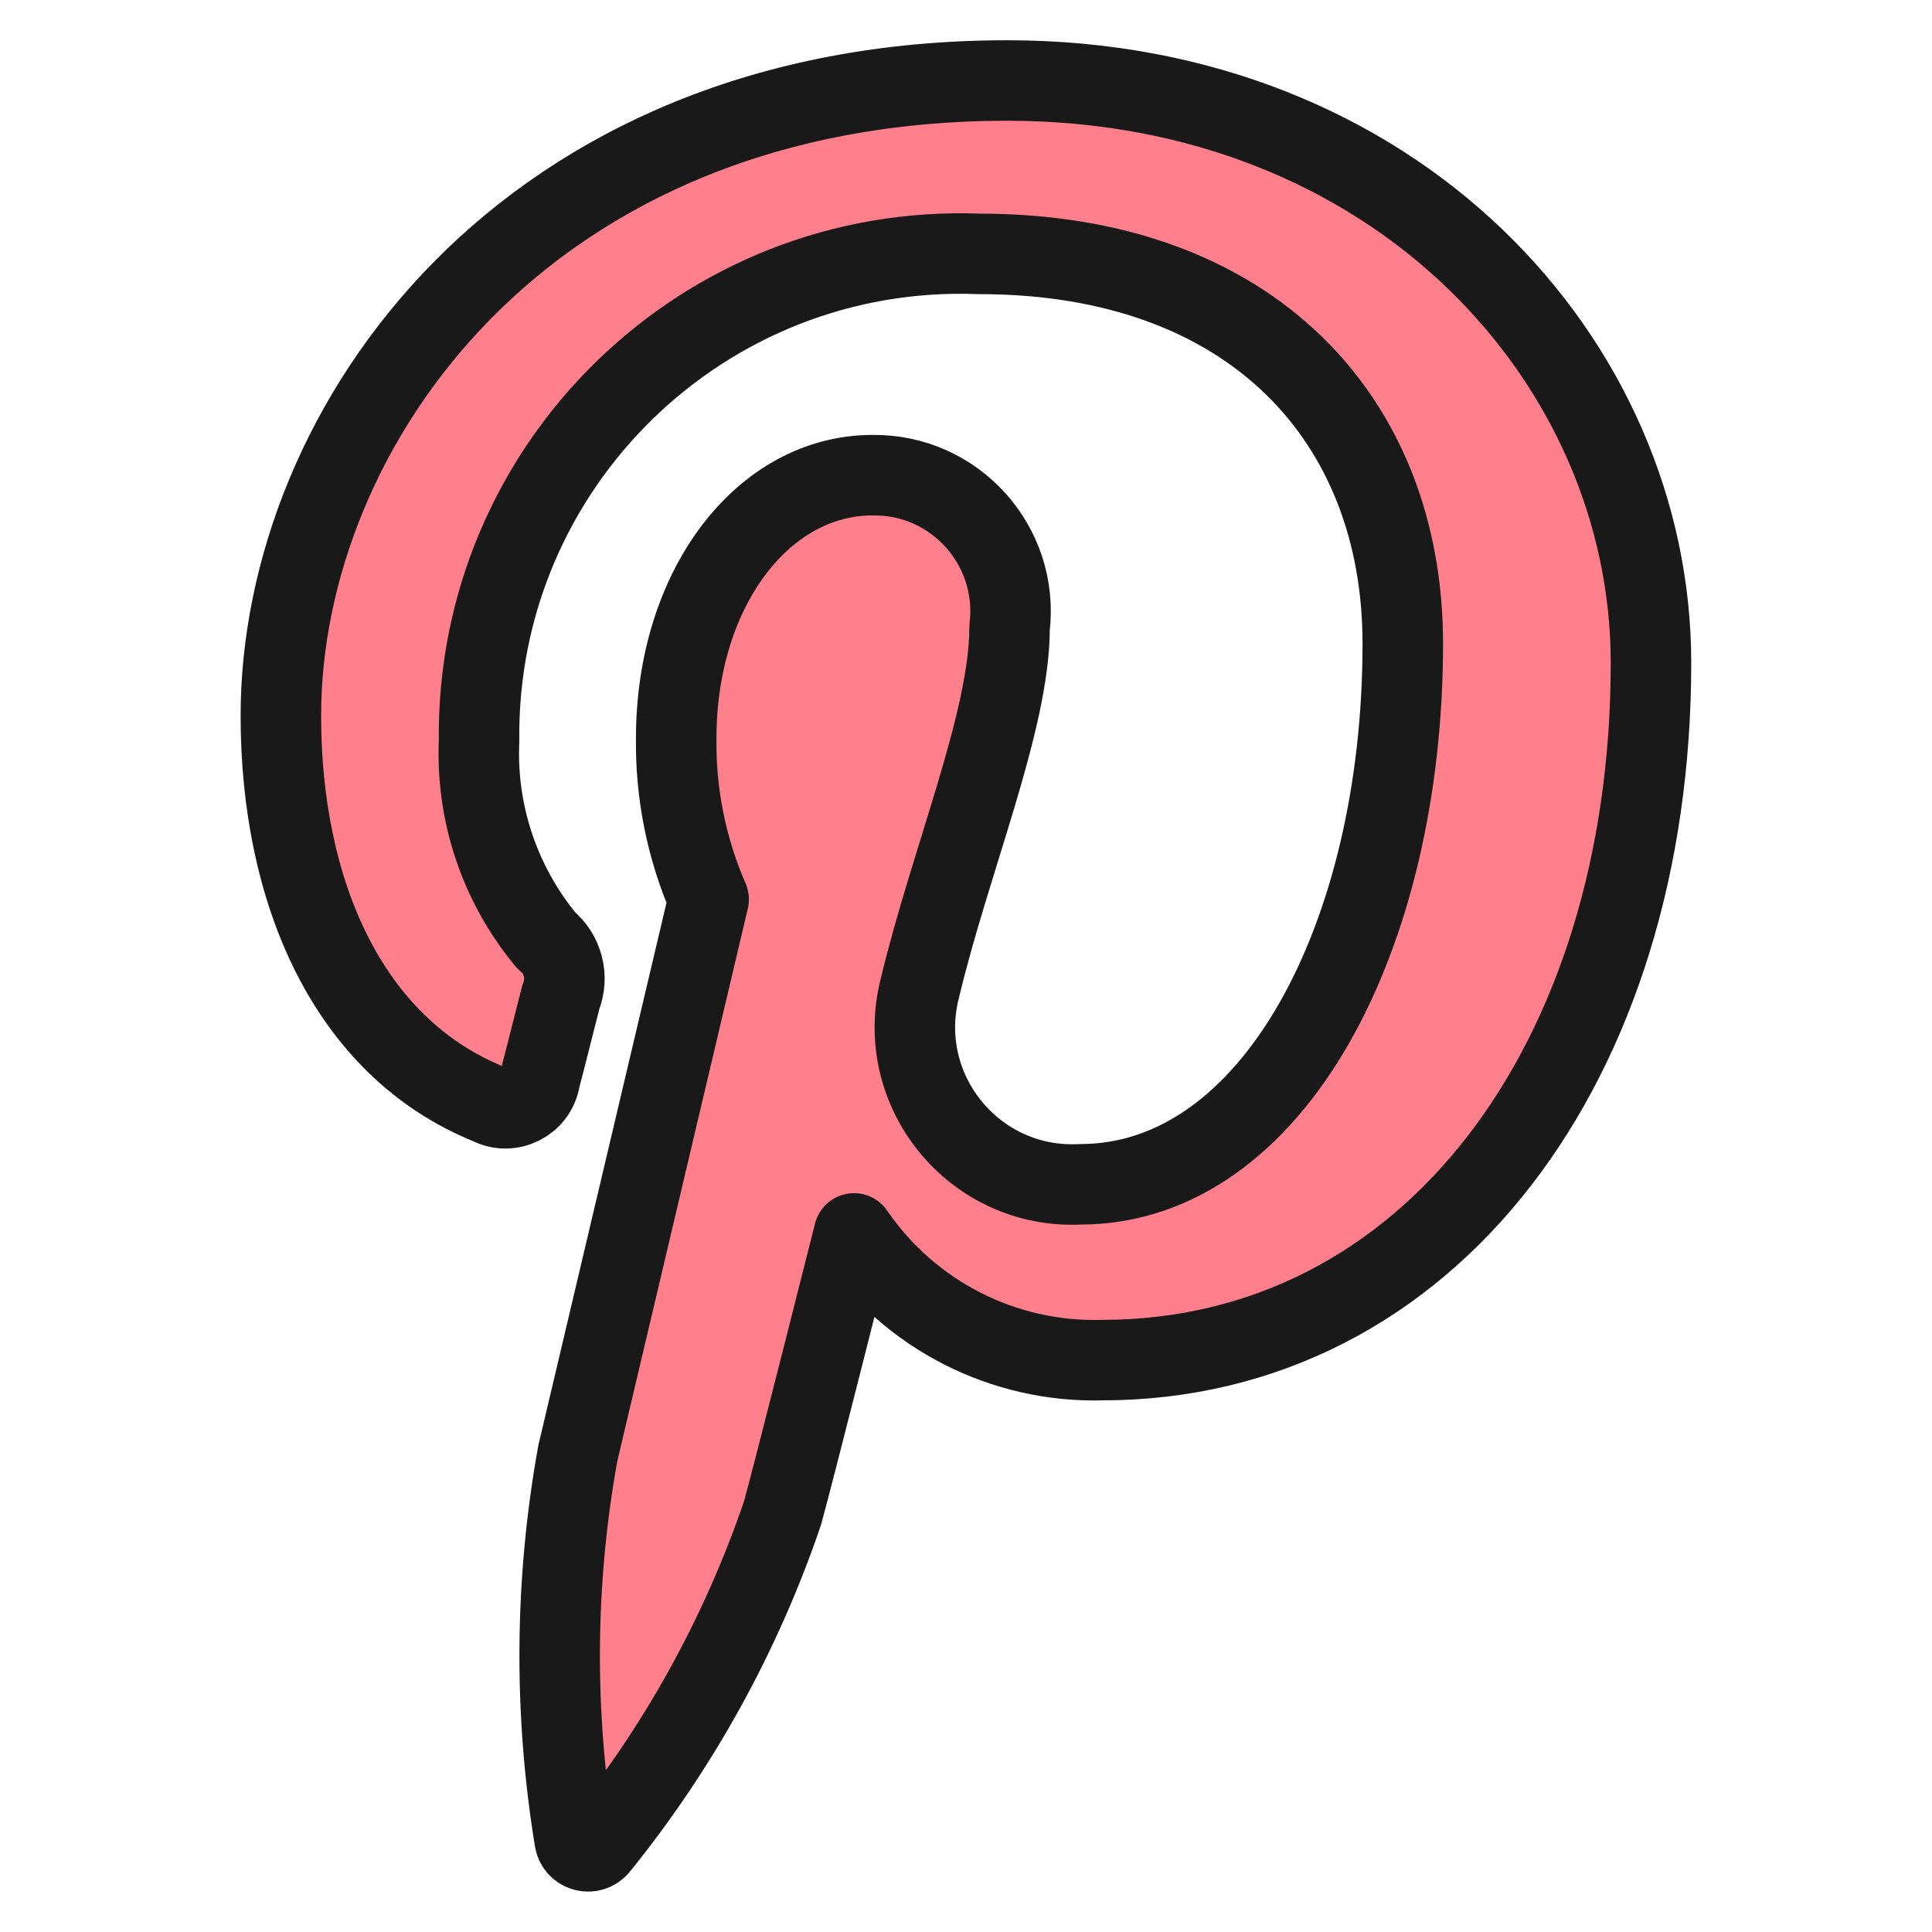
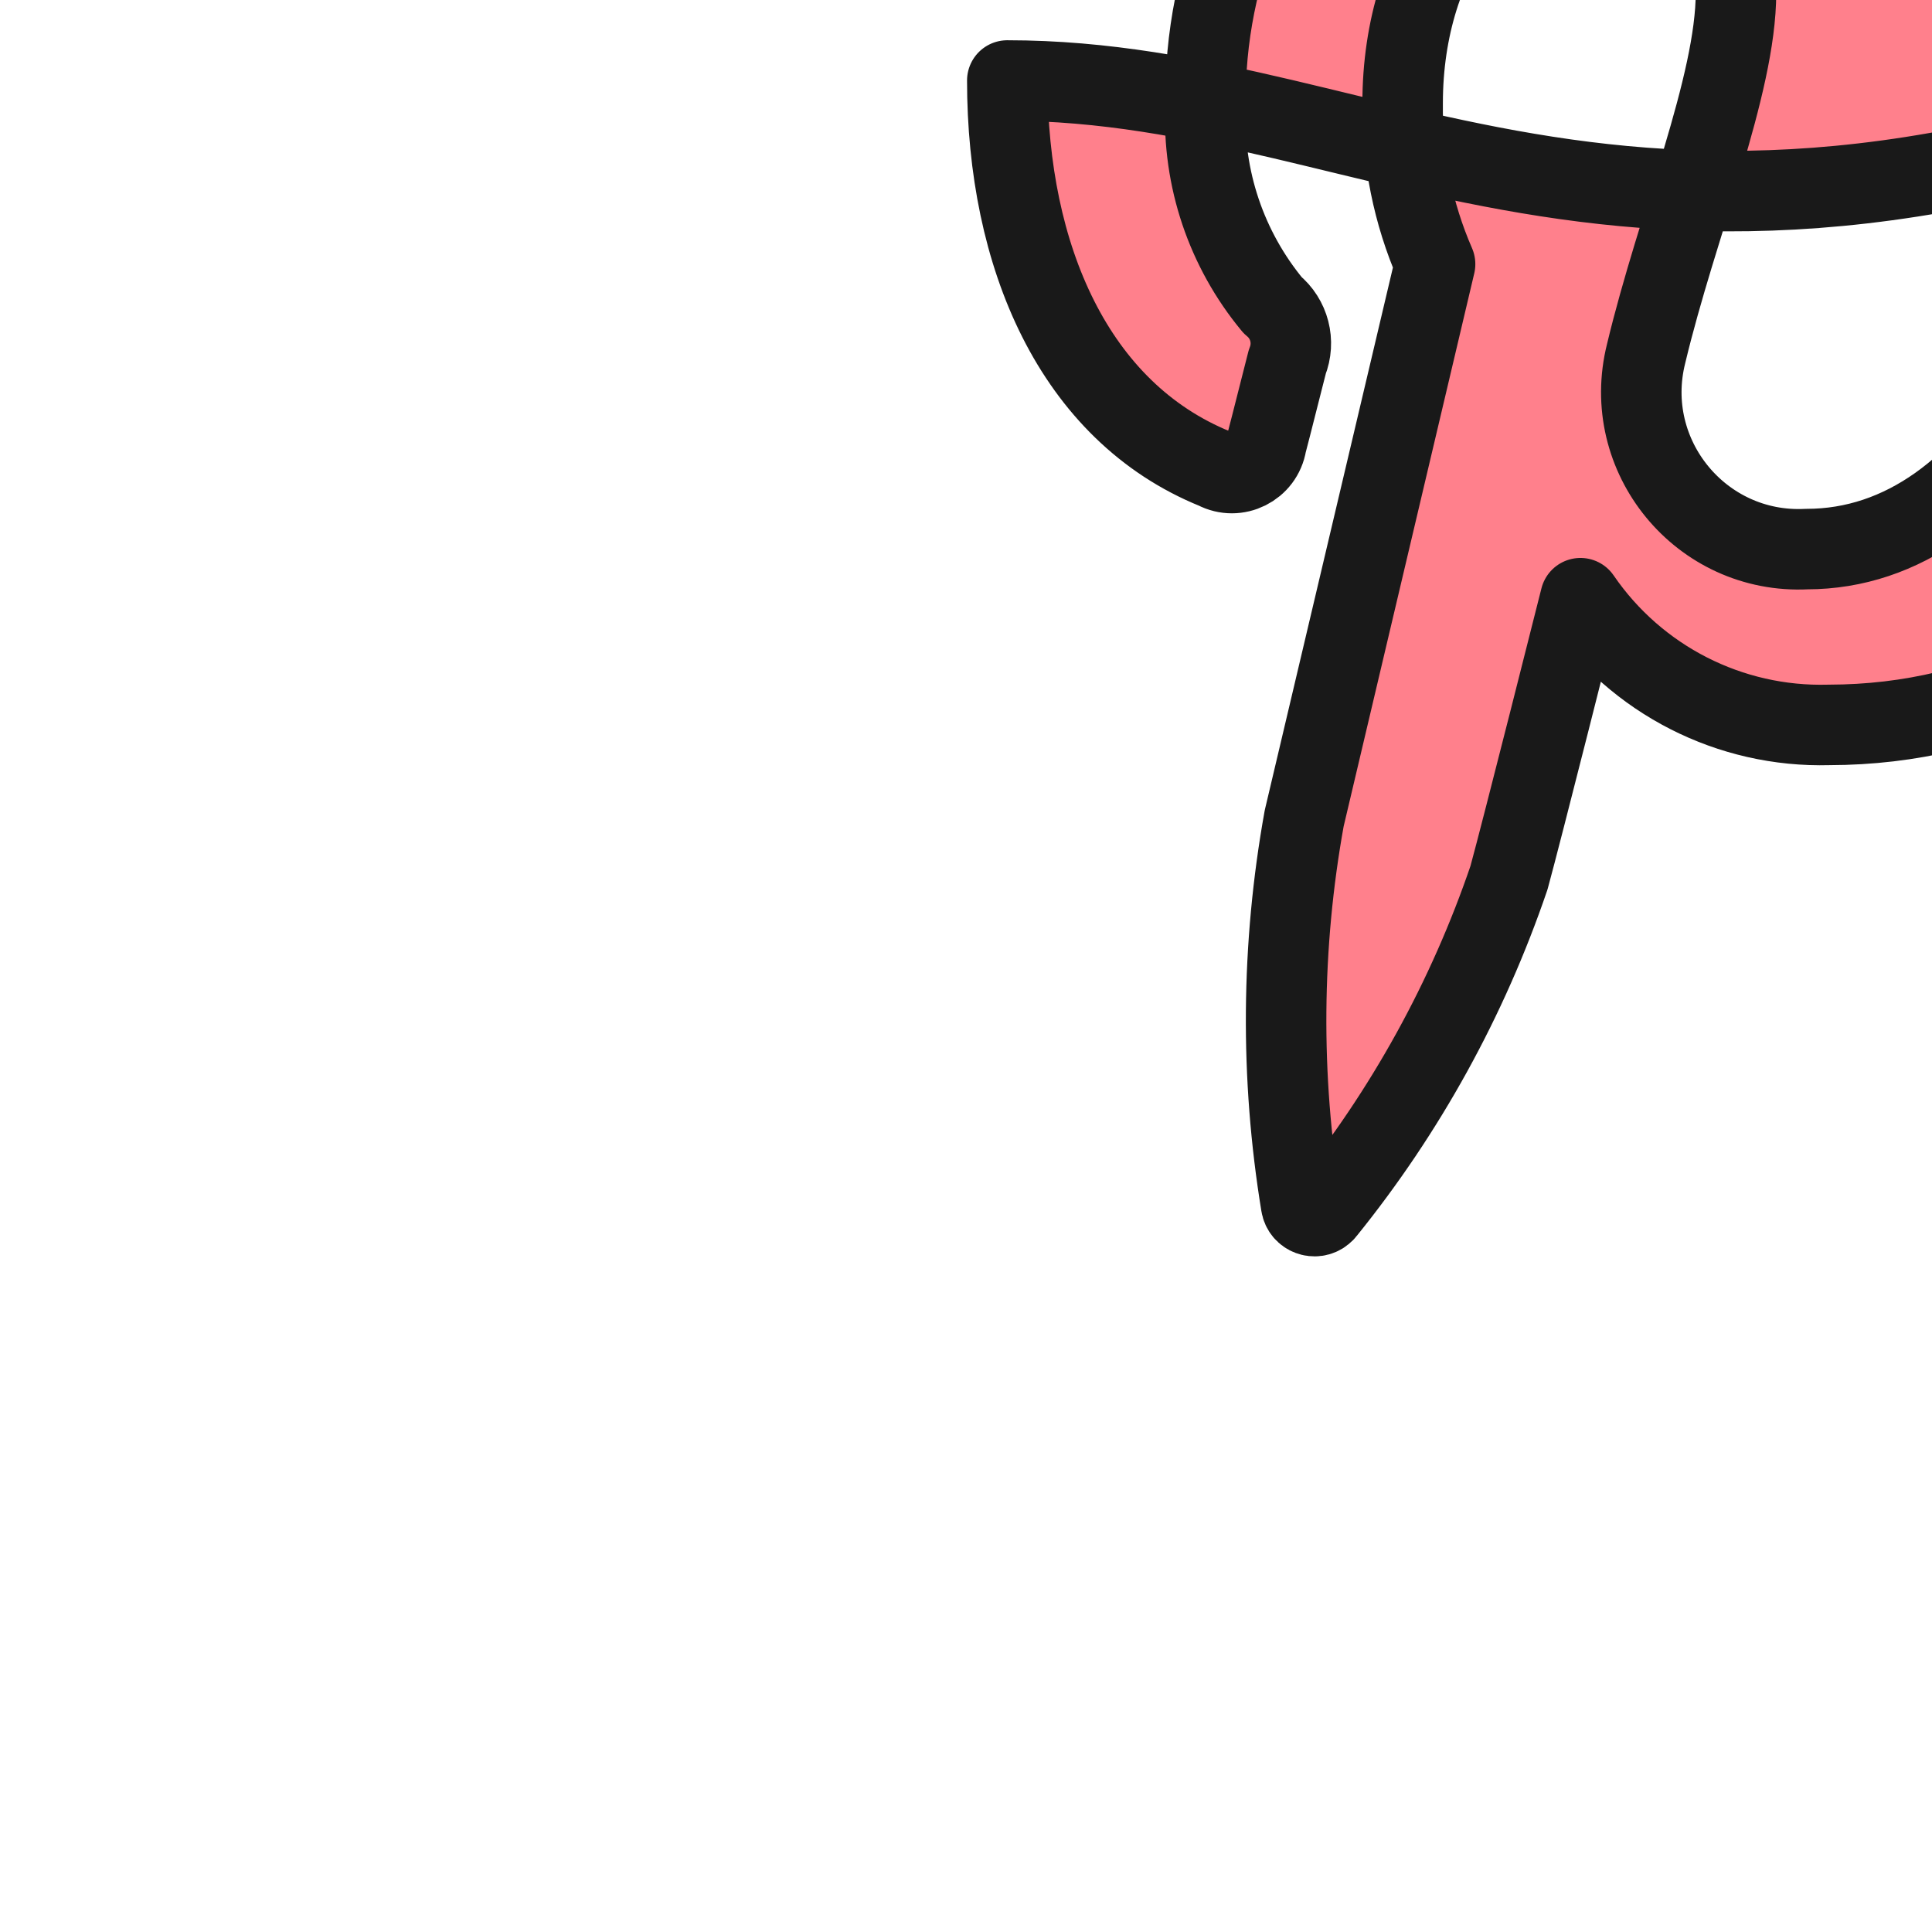
<svg xmlns="http://www.w3.org/2000/svg" fill="none" viewBox="0 0 24 24" id="Pinterest-Logo--Streamline-Ultimate">
  <desc>Pinterest Logo Streamline Icon: https://streamlinehq.com</desc>
-   <path fill="#ff808c" stroke="#191919" stroke-linecap="round" stroke-linejoin="round" d="M12.513 1C6.511 1 3.489 5.303 3.489 8.891c0 2.174 0.823 4.112 2.587 4.826 0.263 0.139 0.585 -0.022 0.632 -0.316 0.059 -0.221 0.198 -0.78 0.259 -1.015 0.1 -0.249 0.027 -0.534 -0.182 -0.704 -0.575 -0.694 -0.873 -1.576 -0.834 -2.477 -0.041 -3.424 2.794 -6.184 6.216 -6.051 3.393 0 5.259 2.073 5.259 4.841 0 3.641 -1.613 6.717 -4.007 6.717 -1.312 0.066 -2.315 -1.156 -1.994 -2.43 0.383 -1.602 1.116 -3.327 1.116 -4.482 0.124 -1.018 -0.678 -1.912 -1.704 -1.897 -1.351 0 -2.437 1.397 -2.437 3.27 -0.009 0.687 0.129 1.369 0.403 1.999l-1.626 6.885c-0.286 1.586 -0.299 3.21 -0.038 4.8 0.021 0.128 0.172 0.185 0.273 0.103 0.01 -0.008 0.02 -0.018 0.028 -0.029 0.997 -1.234 1.769 -2.634 2.281 -4.136 0.155 -0.563 0.888 -3.473 0.888 -3.473 0.695 1.015 1.857 1.608 3.086 1.574 4.059 -0.005 6.814 -3.706 6.814 -8.661C20.51 4.491 17.337 1 12.513 1Z" stroke-width="1" />
+   <path fill="#ff808c" stroke="#191919" stroke-linecap="round" stroke-linejoin="round" d="M12.513 1c0 2.174 0.823 4.112 2.587 4.826 0.263 0.139 0.585 -0.022 0.632 -0.316 0.059 -0.221 0.198 -0.78 0.259 -1.015 0.1 -0.249 0.027 -0.534 -0.182 -0.704 -0.575 -0.694 -0.873 -1.576 -0.834 -2.477 -0.041 -3.424 2.794 -6.184 6.216 -6.051 3.393 0 5.259 2.073 5.259 4.841 0 3.641 -1.613 6.717 -4.007 6.717 -1.312 0.066 -2.315 -1.156 -1.994 -2.43 0.383 -1.602 1.116 -3.327 1.116 -4.482 0.124 -1.018 -0.678 -1.912 -1.704 -1.897 -1.351 0 -2.437 1.397 -2.437 3.27 -0.009 0.687 0.129 1.369 0.403 1.999l-1.626 6.885c-0.286 1.586 -0.299 3.21 -0.038 4.8 0.021 0.128 0.172 0.185 0.273 0.103 0.01 -0.008 0.02 -0.018 0.028 -0.029 0.997 -1.234 1.769 -2.634 2.281 -4.136 0.155 -0.563 0.888 -3.473 0.888 -3.473 0.695 1.015 1.857 1.608 3.086 1.574 4.059 -0.005 6.814 -3.706 6.814 -8.661C20.51 4.491 17.337 1 12.513 1Z" stroke-width="1" />
</svg>